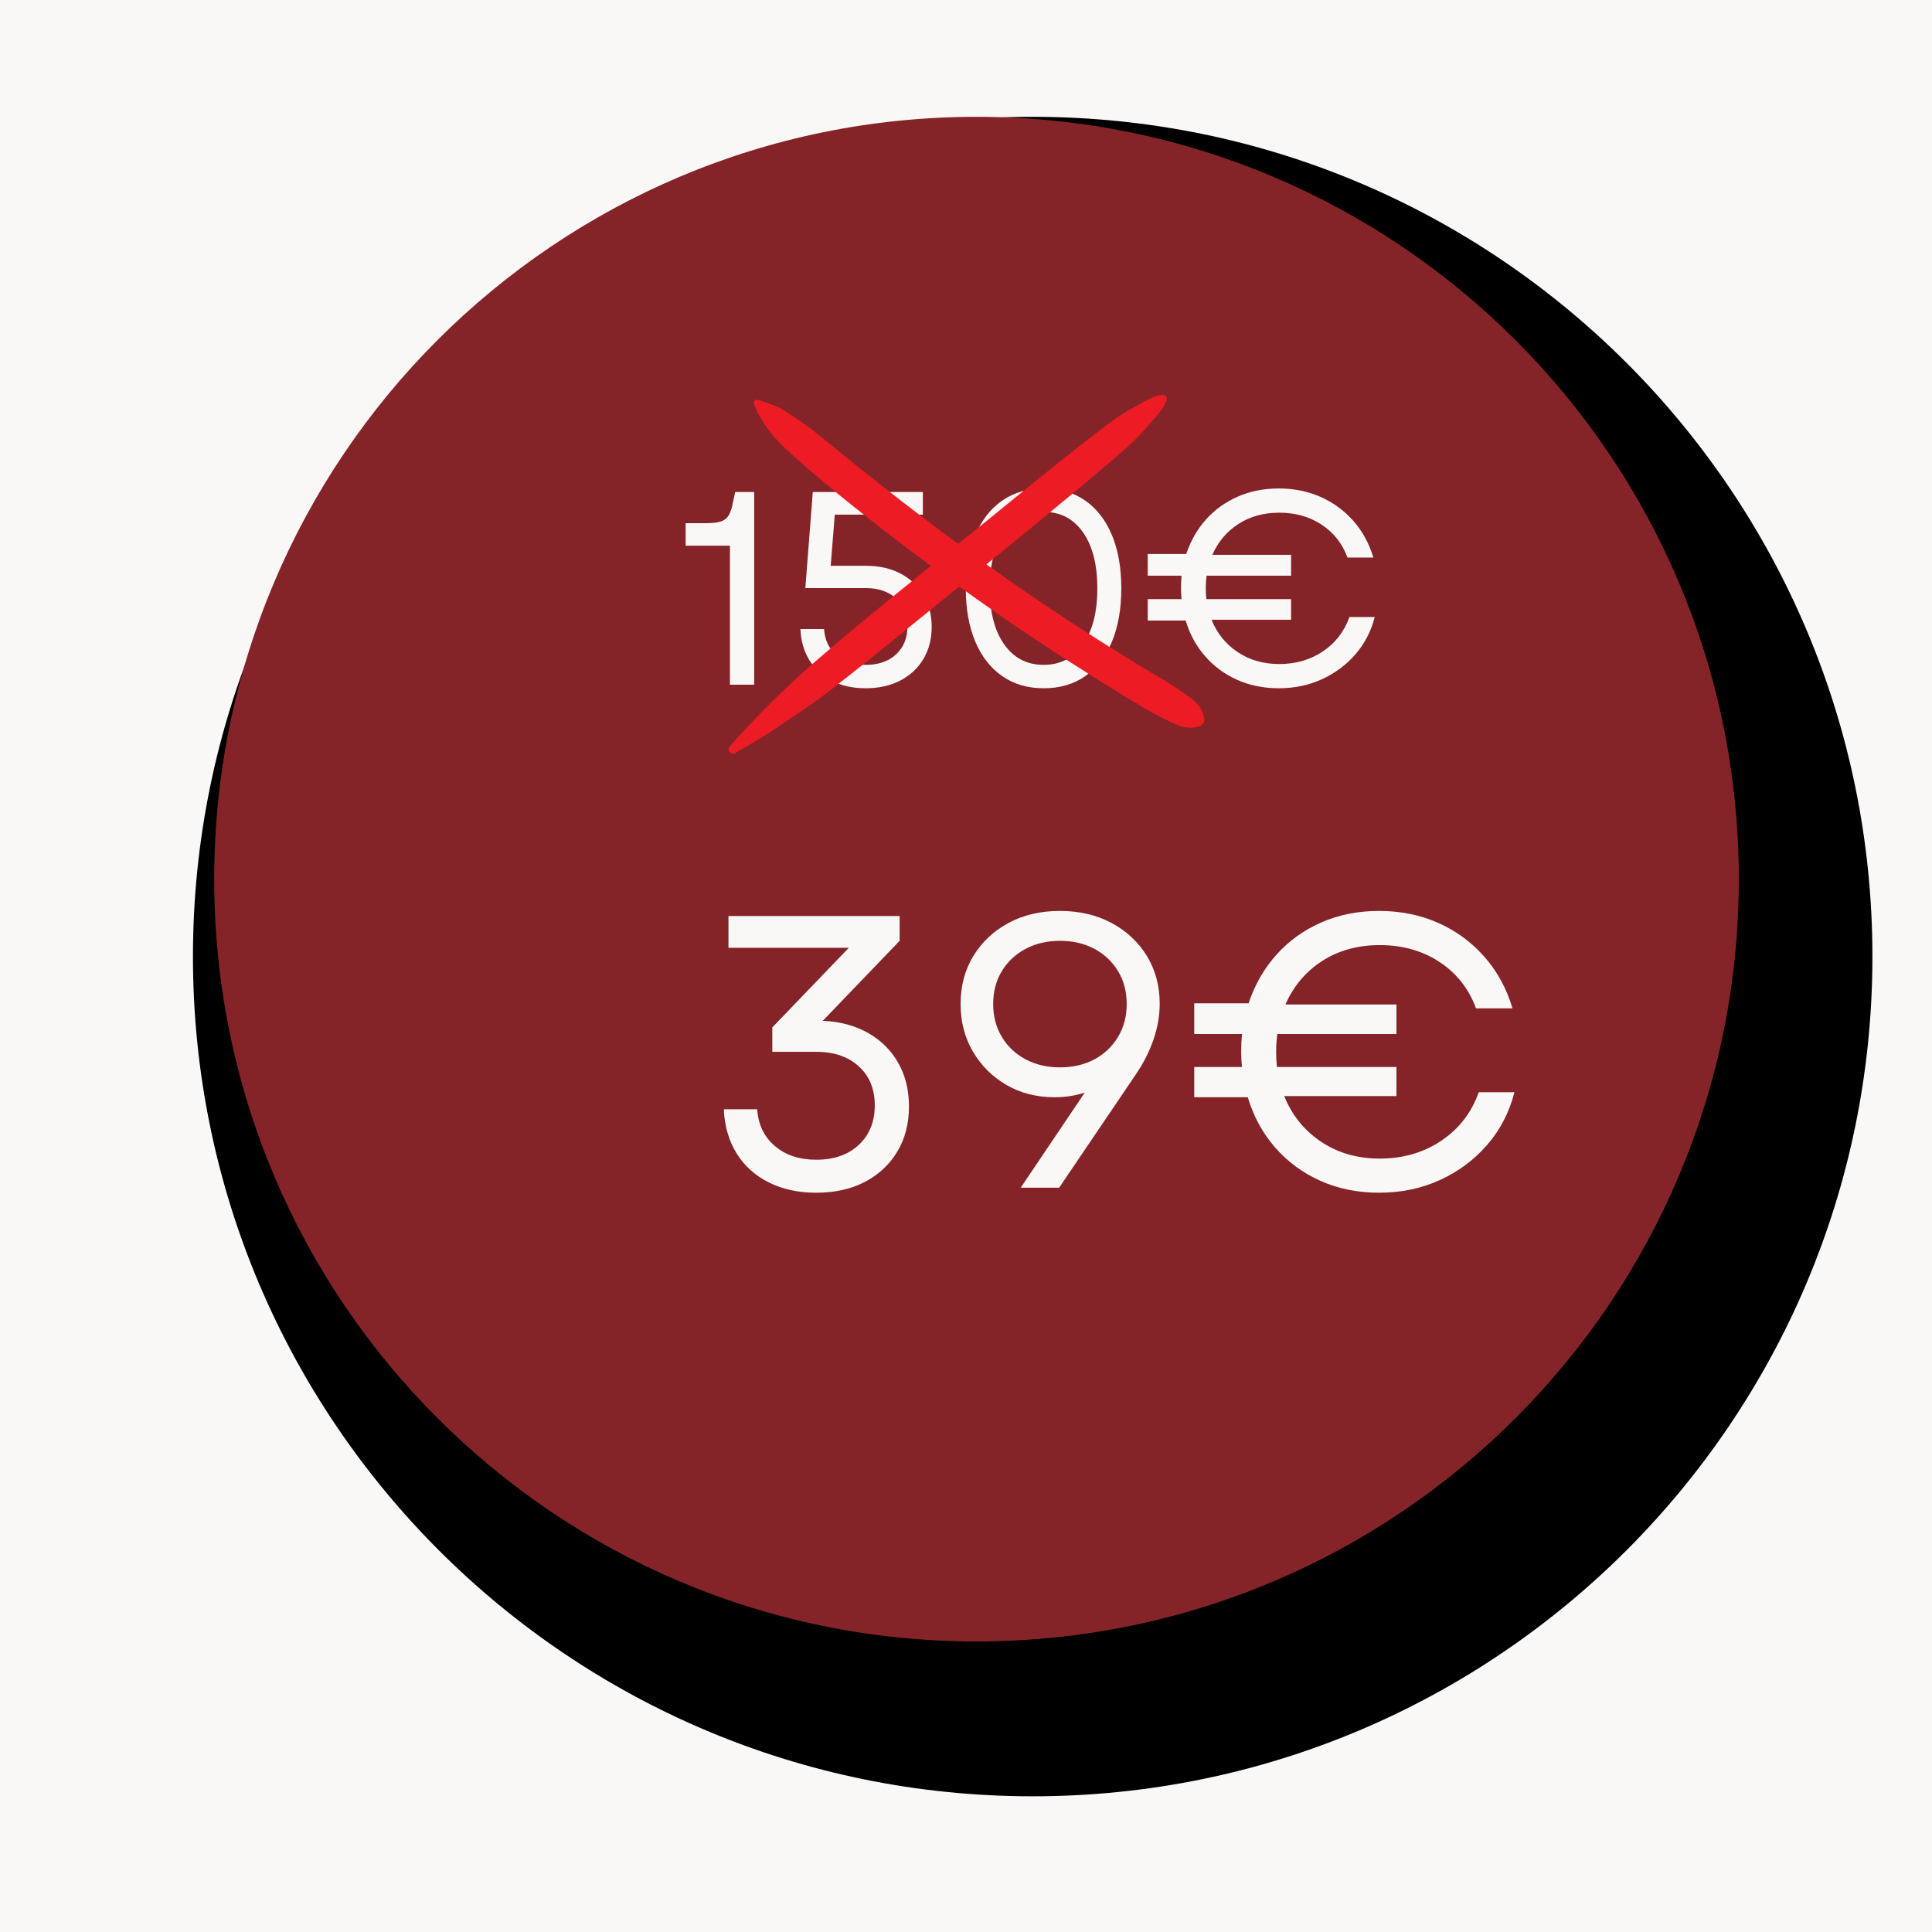
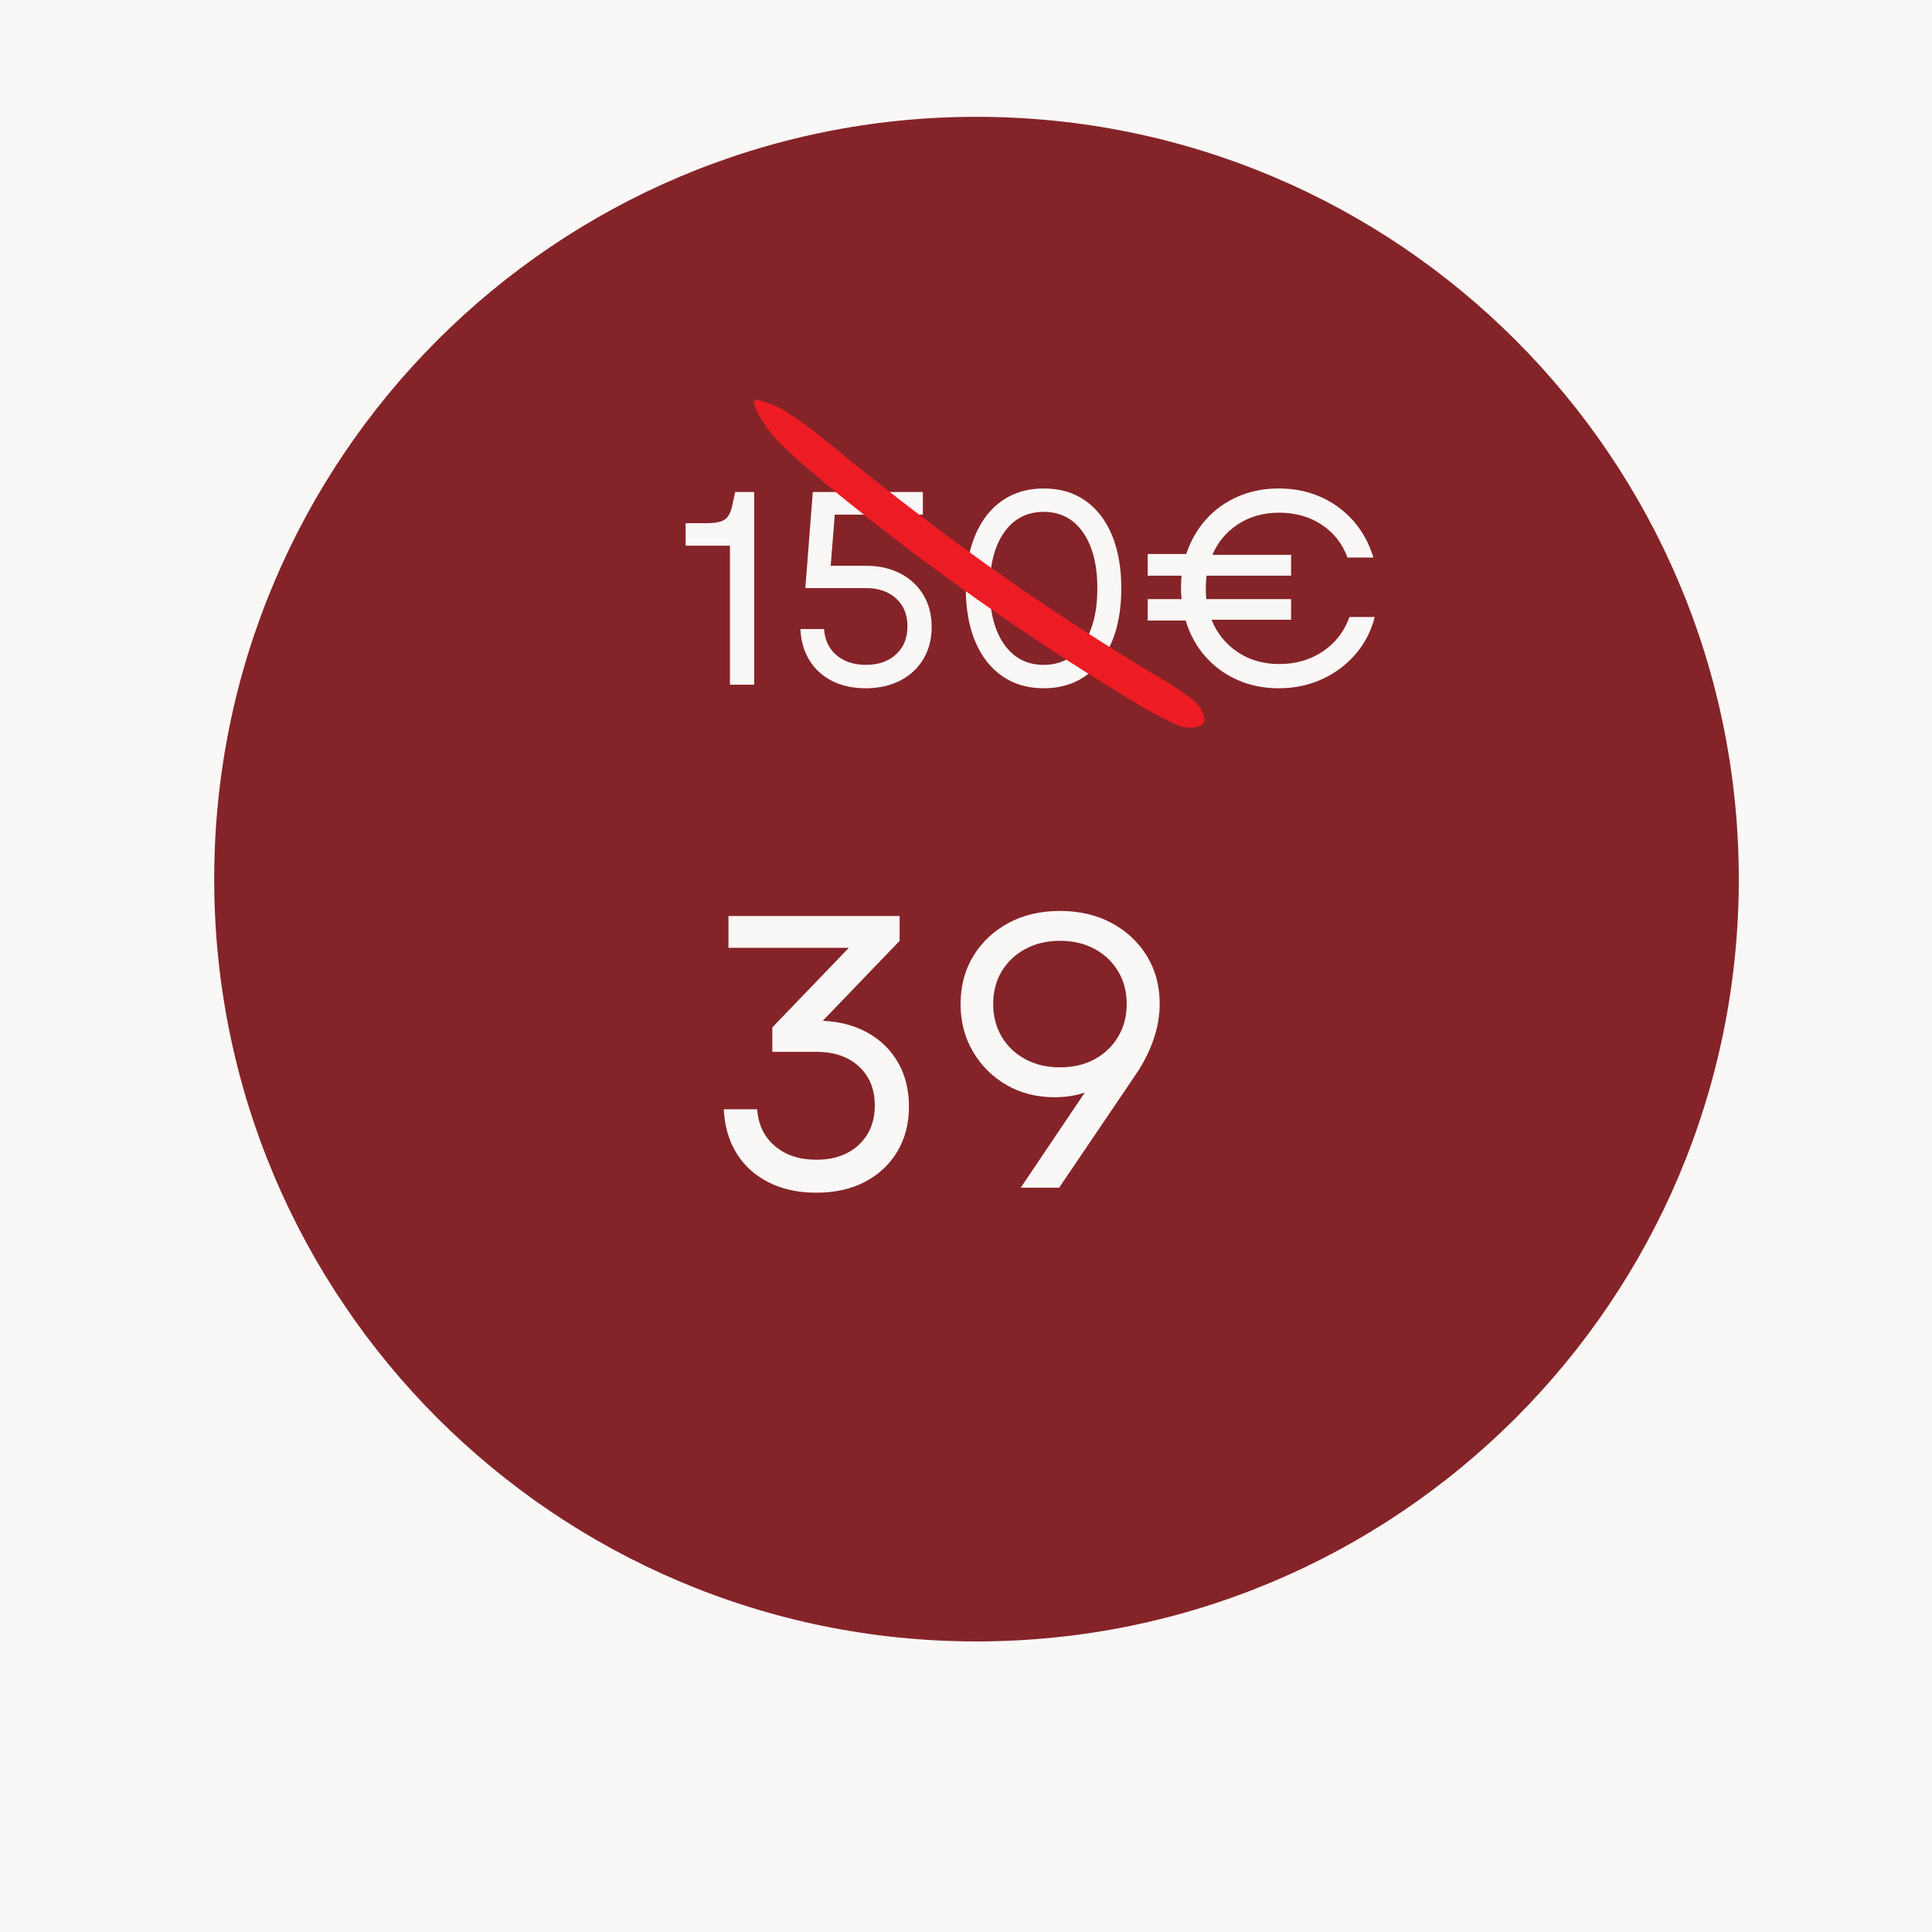
<svg xmlns="http://www.w3.org/2000/svg" width="1080" zoomAndPan="magnify" viewBox="0 0 810 810" height="1080" preserveAspectRatio="xMidYMid meet" version="1.0">
  <defs>
    <g />
    <clipPath id="9c9153338e">
      <path d="M 80.895 48.977 L 785.023 48.977 L 785.023 753.105 L 80.895 753.105 Z M 80.895 48.977 " clip-rule="nonzero" />
    </clipPath>
    <clipPath id="a55078f2f6">
      <path d="M 432.957 48.977 C 238.52 48.977 80.895 206.602 80.895 401.043 C 80.895 595.48 238.52 753.105 432.957 753.105 C 627.398 753.105 785.023 595.48 785.023 401.043 C 785.023 206.602 627.398 48.977 432.957 48.977 Z M 432.957 48.977 " clip-rule="nonzero" />
    </clipPath>
    <clipPath id="02fb0db48a">
      <path d="M 89.805 48.977 L 729 48.977 L 729 688.176 L 89.805 688.176 Z M 89.805 48.977 " clip-rule="nonzero" />
    </clipPath>
    <clipPath id="3ad55a2f96">
      <path d="M 409.402 48.977 C 232.895 48.977 89.805 192.066 89.805 368.574 C 89.805 545.086 232.895 688.176 409.402 688.176 C 585.91 688.176 729 545.086 729 368.574 C 729 192.066 585.91 48.977 409.402 48.977 Z M 409.402 48.977 " clip-rule="nonzero" />
    </clipPath>
    <clipPath id="9313426f4b">
      <path d="M 316 167 L 504.949 167 L 504.949 306 L 316 306 Z M 316 167 " clip-rule="nonzero" />
    </clipPath>
    <clipPath id="cdad11d0fd">
      <path d="M 305 165.336 L 490 165.336 L 490 316 L 305 316 Z M 305 165.336 " clip-rule="nonzero" />
    </clipPath>
  </defs>
  <rect x="-81" width="972" fill="#ffffff" y="-81" height="972" fill-opacity="1" />
  <rect x="-81" width="972" fill="#faf7f7" y="-81" height="972" fill-opacity="1" />
  <g clip-path="url(#9c9153338e)">
    <g clip-path="url(#a55078f2f6)">
-       <path fill="#000000" d="M 80.895 48.977 L 785.023 48.977 L 785.023 753.105 L 80.895 753.105 Z M 80.895 48.977 " fill-opacity="1" fill-rule="nonzero" />
-     </g>
+       </g>
  </g>
  <g clip-path="url(#02fb0db48a)">
    <g clip-path="url(#3ad55a2f96)">
      <path fill="#842428" d="M 89.805 48.977 L 729 48.977 L 729 688.176 L 89.805 688.176 Z M 89.805 48.977 " fill-opacity="1" fill-rule="nonzero" />
    </g>
  </g>
  <g fill="#faf7f7" fill-opacity="1">
    <g transform="translate(293.691, 497.944)">
      <g>
        <path d="M 48.5 2.109 C 41.008 2.109 34.391 0.672 28.641 -2.203 C 22.891 -5.078 18.383 -9.145 15.125 -14.406 C 11.875 -19.664 10.086 -25.82 9.766 -32.875 L 23.766 -32.875 C 24.191 -26.469 26.656 -21.336 31.156 -17.484 C 35.664 -13.641 41.445 -11.719 48.5 -11.719 C 55.977 -11.719 61.941 -13.805 66.391 -17.984 C 70.836 -22.16 73.062 -27.664 73.062 -34.5 C 73.062 -41.332 70.836 -46.781 66.391 -50.844 C 61.941 -54.914 56.031 -56.953 48.656 -56.953 L 30.109 -56.953 L 30.109 -67.203 L 62.172 -100.562 L 11.719 -100.562 L 11.719 -113.906 L 83.484 -113.906 L 83.484 -103.5 L 51.266 -69.969 C 58.535 -69.645 64.879 -67.938 70.297 -64.844 C 75.723 -61.758 79.926 -57.582 82.906 -52.312 C 85.895 -47.051 87.391 -40.953 87.391 -34.016 C 87.391 -26.848 85.758 -20.551 82.5 -15.125 C 79.25 -9.707 74.723 -5.477 68.922 -2.438 C 63.117 0.594 56.312 2.109 48.5 2.109 Z M 48.5 2.109 " />
      </g>
    </g>
  </g>
  <g fill="#faf7f7" fill-opacity="1">
    <g transform="translate(392.145, 497.944)">
      <g>
        <path d="M 52.234 -116.031 C 60.367 -116.031 67.582 -114.348 73.875 -110.984 C 80.164 -107.617 85.102 -103.004 88.688 -97.141 C 92.27 -91.285 94.062 -84.617 94.062 -77.141 C 94.062 -72.148 93.191 -67.129 91.453 -62.078 C 89.723 -57.035 87.227 -52.129 83.969 -47.359 L 51.906 0 L 35.797 0 L 62.656 -39.875 C 58.75 -38.57 54.516 -37.922 49.953 -37.922 C 42.473 -37.922 35.773 -39.629 29.859 -43.047 C 23.953 -46.461 19.258 -51.125 15.781 -57.031 C 12.312 -62.945 10.578 -69.594 10.578 -76.969 C 10.578 -84.562 12.363 -91.285 15.938 -97.141 C 19.52 -103.004 24.43 -107.617 30.672 -110.984 C 36.91 -114.348 44.098 -116.031 52.234 -116.031 Z M 24.25 -76.969 C 24.25 -71.875 25.441 -67.316 27.828 -63.297 C 30.211 -59.285 33.52 -56.141 37.75 -53.859 C 41.977 -51.586 46.805 -50.453 52.234 -50.453 C 57.766 -50.453 62.617 -51.586 66.797 -53.859 C 70.973 -56.141 74.254 -59.285 76.641 -63.297 C 79.035 -67.316 80.234 -71.875 80.234 -76.969 C 80.234 -82.176 79.035 -86.758 76.641 -90.719 C 74.254 -94.688 70.973 -97.805 66.797 -100.078 C 62.617 -102.359 57.766 -103.5 52.234 -103.5 C 46.805 -103.5 41.977 -102.359 37.75 -100.078 C 33.52 -97.805 30.211 -94.688 27.828 -90.719 C 25.441 -86.758 24.25 -82.176 24.25 -76.969 Z M 24.25 -76.969 " />
      </g>
    </g>
  </g>
  <g fill="#faf7f7" fill-opacity="1">
    <g transform="translate(495.969, 497.944)">
      <g>
-         <path d="M 82.188 2.109 C 73.289 2.109 65.125 0.457 57.688 -2.844 C 50.258 -6.156 43.91 -10.82 38.641 -16.844 C 33.379 -22.863 29.555 -29.891 27.172 -37.922 L 4.719 -37.922 L 4.719 -50.609 L 24.734 -50.609 C 24.629 -51.691 24.547 -52.75 24.484 -53.781 C 24.43 -54.812 24.406 -55.867 24.406 -56.953 C 24.406 -58.254 24.43 -59.531 24.484 -60.781 C 24.547 -62.031 24.629 -63.25 24.734 -64.438 L 4.719 -64.438 L 4.719 -77.297 L 27.5 -77.297 C 30.102 -85.109 34.008 -91.914 39.219 -97.719 C 44.426 -103.52 50.691 -108.02 58.016 -111.219 C 65.336 -114.426 73.395 -116.031 82.188 -116.031 C 91.188 -116.031 99.426 -114.375 106.906 -111.062 C 114.395 -107.758 120.852 -103.039 126.281 -96.906 C 131.707 -90.781 135.664 -83.539 138.156 -75.188 L 122.859 -75.188 C 119.828 -83.426 114.727 -89.906 107.562 -94.625 C 100.406 -99.344 92.051 -101.703 82.5 -101.703 C 73.281 -101.703 65.223 -99.477 58.328 -95.031 C 51.441 -90.582 46.32 -84.508 42.969 -76.812 L 89.5 -76.812 L 89.5 -64.438 L 39.547 -64.438 C 39.223 -62.051 39.062 -59.555 39.062 -56.953 C 39.062 -55.867 39.086 -54.812 39.141 -53.781 C 39.191 -52.75 39.27 -51.691 39.375 -50.609 L 89.5 -50.609 L 89.5 -38.406 L 42.469 -38.406 C 45.613 -30.488 50.711 -24.141 57.766 -19.359 C 64.816 -14.586 73.062 -12.203 82.5 -12.203 C 92.27 -12.203 100.867 -14.695 108.297 -19.688 C 115.734 -24.676 120.969 -31.457 124 -40.031 L 138.969 -40.031 C 136.801 -31.57 132.977 -24.195 127.5 -17.906 C 122.02 -11.613 115.398 -6.703 107.641 -3.172 C 99.891 0.348 91.406 2.109 82.188 2.109 Z M 82.188 2.109 " />
-       </g>
+         </g>
    </g>
  </g>
  <g fill="#faf7f7" fill-opacity="1">
    <g transform="translate(283.189, 287.057)">
      <g>
        <path d="M 22.844 0 L 22.844 -58.266 L 4.266 -58.266 L 4.266 -67.719 L 13.156 -67.719 C 16.688 -67.719 19.18 -68.219 20.641 -69.219 C 22.109 -70.219 23.148 -72.102 23.766 -74.875 L 25.031 -80.766 L 33 -80.766 L 33 0 Z M 22.844 0 " />
      </g>
    </g>
  </g>
  <g fill="#faf7f7" fill-opacity="1">
    <g transform="translate(327.957, 287.057)">
      <g>
        <path d="M 34.953 1.5 C 29.648 1.5 24.977 0.484 20.938 -1.547 C 16.906 -3.586 13.734 -6.473 11.422 -10.203 C 9.109 -13.941 7.836 -18.312 7.609 -23.312 L 17.531 -23.312 C 17.844 -18.695 19.594 -15.039 22.781 -12.344 C 25.977 -9.656 30.078 -8.312 35.078 -8.312 C 40.379 -8.312 44.609 -9.789 47.766 -12.75 C 50.922 -15.707 52.5 -19.609 52.5 -24.453 C 52.5 -29.379 50.898 -33.285 47.703 -36.172 C 44.516 -39.055 40.305 -40.5 35.078 -40.5 L 9.688 -40.5 L 12.812 -80.766 L 58.953 -80.766 L 58.953 -71.297 L 22.031 -71.297 L 20.312 -49.844 L 35.078 -49.844 C 40.609 -49.844 45.43 -48.766 49.547 -46.609 C 53.66 -44.453 56.875 -41.453 59.188 -37.609 C 61.5 -33.766 62.656 -29.305 62.656 -24.234 C 62.656 -19.148 61.5 -14.664 59.188 -10.781 C 56.875 -6.906 53.641 -3.891 49.484 -1.734 C 45.336 0.422 40.492 1.5 34.953 1.5 Z M 34.953 1.5 " />
      </g>
    </g>
  </g>
  <g fill="#faf7f7" fill-opacity="1">
    <g transform="translate(397.187, 287.057)">
      <g>
        <path d="M 40.375 1.5 C 33.688 1.5 27.898 -0.191 23.016 -3.578 C 18.129 -6.961 14.359 -11.785 11.703 -18.047 C 9.055 -24.316 7.734 -31.758 7.734 -40.375 C 7.734 -48.988 9.055 -56.43 11.703 -62.703 C 14.359 -68.973 18.129 -73.801 23.016 -77.188 C 27.898 -80.57 33.688 -82.266 40.375 -82.266 C 47.145 -82.266 52.953 -80.57 57.797 -77.188 C 62.648 -73.801 66.383 -68.973 69 -62.703 C 71.613 -56.43 72.922 -48.988 72.922 -40.375 C 72.922 -31.758 71.613 -24.316 69 -18.047 C 66.383 -11.785 62.648 -6.961 57.797 -3.578 C 52.953 -0.191 47.145 1.5 40.375 1.5 Z M 17.766 -40.375 C 17.766 -30.457 19.781 -22.633 23.812 -16.906 C 27.852 -11.176 33.375 -8.312 40.375 -8.312 C 47.375 -8.312 52.875 -11.176 56.875 -16.906 C 60.875 -22.633 62.875 -30.457 62.875 -40.375 C 62.875 -50.301 60.875 -58.129 56.875 -63.859 C 52.875 -69.586 47.375 -72.453 40.375 -72.453 C 33.375 -72.453 27.852 -69.586 23.812 -63.859 C 19.781 -58.129 17.766 -50.301 17.766 -40.375 Z M 17.766 -40.375 " />
      </g>
    </g>
  </g>
  <g fill="#faf7f7" fill-opacity="1">
    <g transform="translate(477.839, 287.057)">
      <g>
        <path d="M 58.266 1.5 C 51.953 1.5 46.16 0.328 40.891 -2.016 C 35.629 -4.359 31.133 -7.664 27.406 -11.938 C 23.676 -16.207 20.961 -21.188 19.266 -26.875 L 3.344 -26.875 L 3.344 -35.875 L 17.531 -35.875 C 17.457 -36.645 17.398 -37.395 17.359 -38.125 C 17.328 -38.863 17.312 -39.613 17.312 -40.375 C 17.312 -41.301 17.328 -42.207 17.359 -43.094 C 17.398 -43.977 17.457 -44.844 17.531 -45.688 L 3.344 -45.688 L 3.344 -54.797 L 19.5 -54.797 C 21.344 -60.336 24.109 -65.164 27.797 -69.281 C 31.492 -73.395 35.938 -76.586 41.125 -78.859 C 46.32 -81.129 52.035 -82.266 58.266 -82.266 C 64.648 -82.266 70.492 -81.086 75.797 -78.734 C 81.109 -76.391 85.688 -73.047 89.531 -68.703 C 93.375 -64.359 96.18 -59.223 97.953 -53.297 L 87.109 -53.297 C 84.953 -59.148 81.332 -63.75 76.25 -67.094 C 71.176 -70.438 65.258 -72.109 58.5 -72.109 C 51.957 -72.109 46.242 -70.531 41.359 -67.375 C 36.473 -64.227 32.836 -59.922 30.453 -54.453 L 63.453 -54.453 L 63.453 -45.688 L 28.031 -45.688 C 27.801 -44 27.688 -42.227 27.688 -40.375 C 27.688 -39.613 27.707 -38.863 27.75 -38.125 C 27.789 -37.395 27.848 -36.645 27.922 -35.875 L 63.453 -35.875 L 63.453 -27.234 L 30.109 -27.234 C 32.336 -21.617 35.953 -17.117 40.953 -13.734 C 45.953 -10.348 51.801 -8.656 58.5 -8.656 C 65.414 -8.656 71.508 -10.422 76.781 -13.953 C 82.051 -17.492 85.766 -22.301 87.922 -28.375 L 98.531 -28.375 C 96.988 -22.383 94.273 -17.156 90.391 -12.688 C 86.504 -8.227 81.812 -4.75 76.312 -2.25 C 70.82 0.25 64.805 1.5 58.266 1.5 Z M 58.266 1.5 " />
      </g>
    </g>
  </g>
  <g clip-path="url(#9313426f4b)">
    <path fill="#ed1c24" d="M 316.215 169.602 C 316.953 171.266 317.496 172.973 318.465 174.5 C 319.434 176.023 320.301 177.566 321.316 179.035 C 323.453 182.16 326.371 185.234 329.094 187.824 C 334.629 193.098 340.492 198.012 346.34 202.934 C 358.223 212.879 370.473 222.375 382.832 231.695 C 407.07 249.961 432.043 267.191 457.75 283.379 C 464.844 287.848 471.988 292.234 479.184 296.531 C 483.02 298.824 486.789 300.703 490.672 302.633 C 494.875 304.723 499.109 306.184 503.602 304.062 C 504.02 303.828 504.352 303.5 504.59 303.082 C 504.832 302.664 504.945 302.211 504.938 301.727 C 504.52 297.59 502.047 294.602 498.707 292.289 C 495.562 290.113 492.621 287.949 489.332 285.992 C 482.742 282.09 476.195 278.117 469.691 274.074 C 456.934 266.133 444.34 257.93 431.914 249.477 C 407.109 232.57 383.34 214.602 360.008 195.965 C 353.227 190.555 346.609 184.91 339.727 179.637 C 336.332 177.023 332.812 174.594 329.172 172.34 C 325.621 170.145 321.672 168.852 317.727 167.633 C 316.504 167.258 315.773 168.586 316.215 169.602 Z M 316.215 169.602 " fill-opacity="1" fill-rule="nonzero" />
  </g>
  <g clip-path="url(#cdad11d0fd)">
-     <path fill="#ed1c24" d="M 487.031 165.551 C 483.324 166.098 480.285 168.012 477.102 169.84 C 473.715 171.801 470.203 173.543 467.07 175.898 C 460.805 180.602 454.609 185.383 448.484 190.246 C 436.445 199.781 424.59 209.516 412.672 219.188 C 389.129 238.281 365.223 257.098 342.273 276.941 C 329.438 288.125 317.359 300.082 306.043 312.812 C 304.68 314.332 306.402 316.797 308.27 315.703 C 315 311.785 321.824 307.824 328.211 303.383 C 334.391 299.094 340.758 295.031 346.711 290.449 C 358.957 281.031 370.957 271.305 382.922 261.543 C 406.453 242.367 430.094 223.305 453.391 203.867 C 459.934 198.402 466.445 192.902 472.824 187.258 C 476.105 184.297 479.164 181.121 481.996 177.727 C 484.75 174.504 487.648 171.711 489.129 167.633 C 489.605 166.277 488.176 165.371 487.035 165.535 Z M 487.031 165.551 " fill-opacity="1" fill-rule="nonzero" />
-   </g>
+     </g>
</svg>